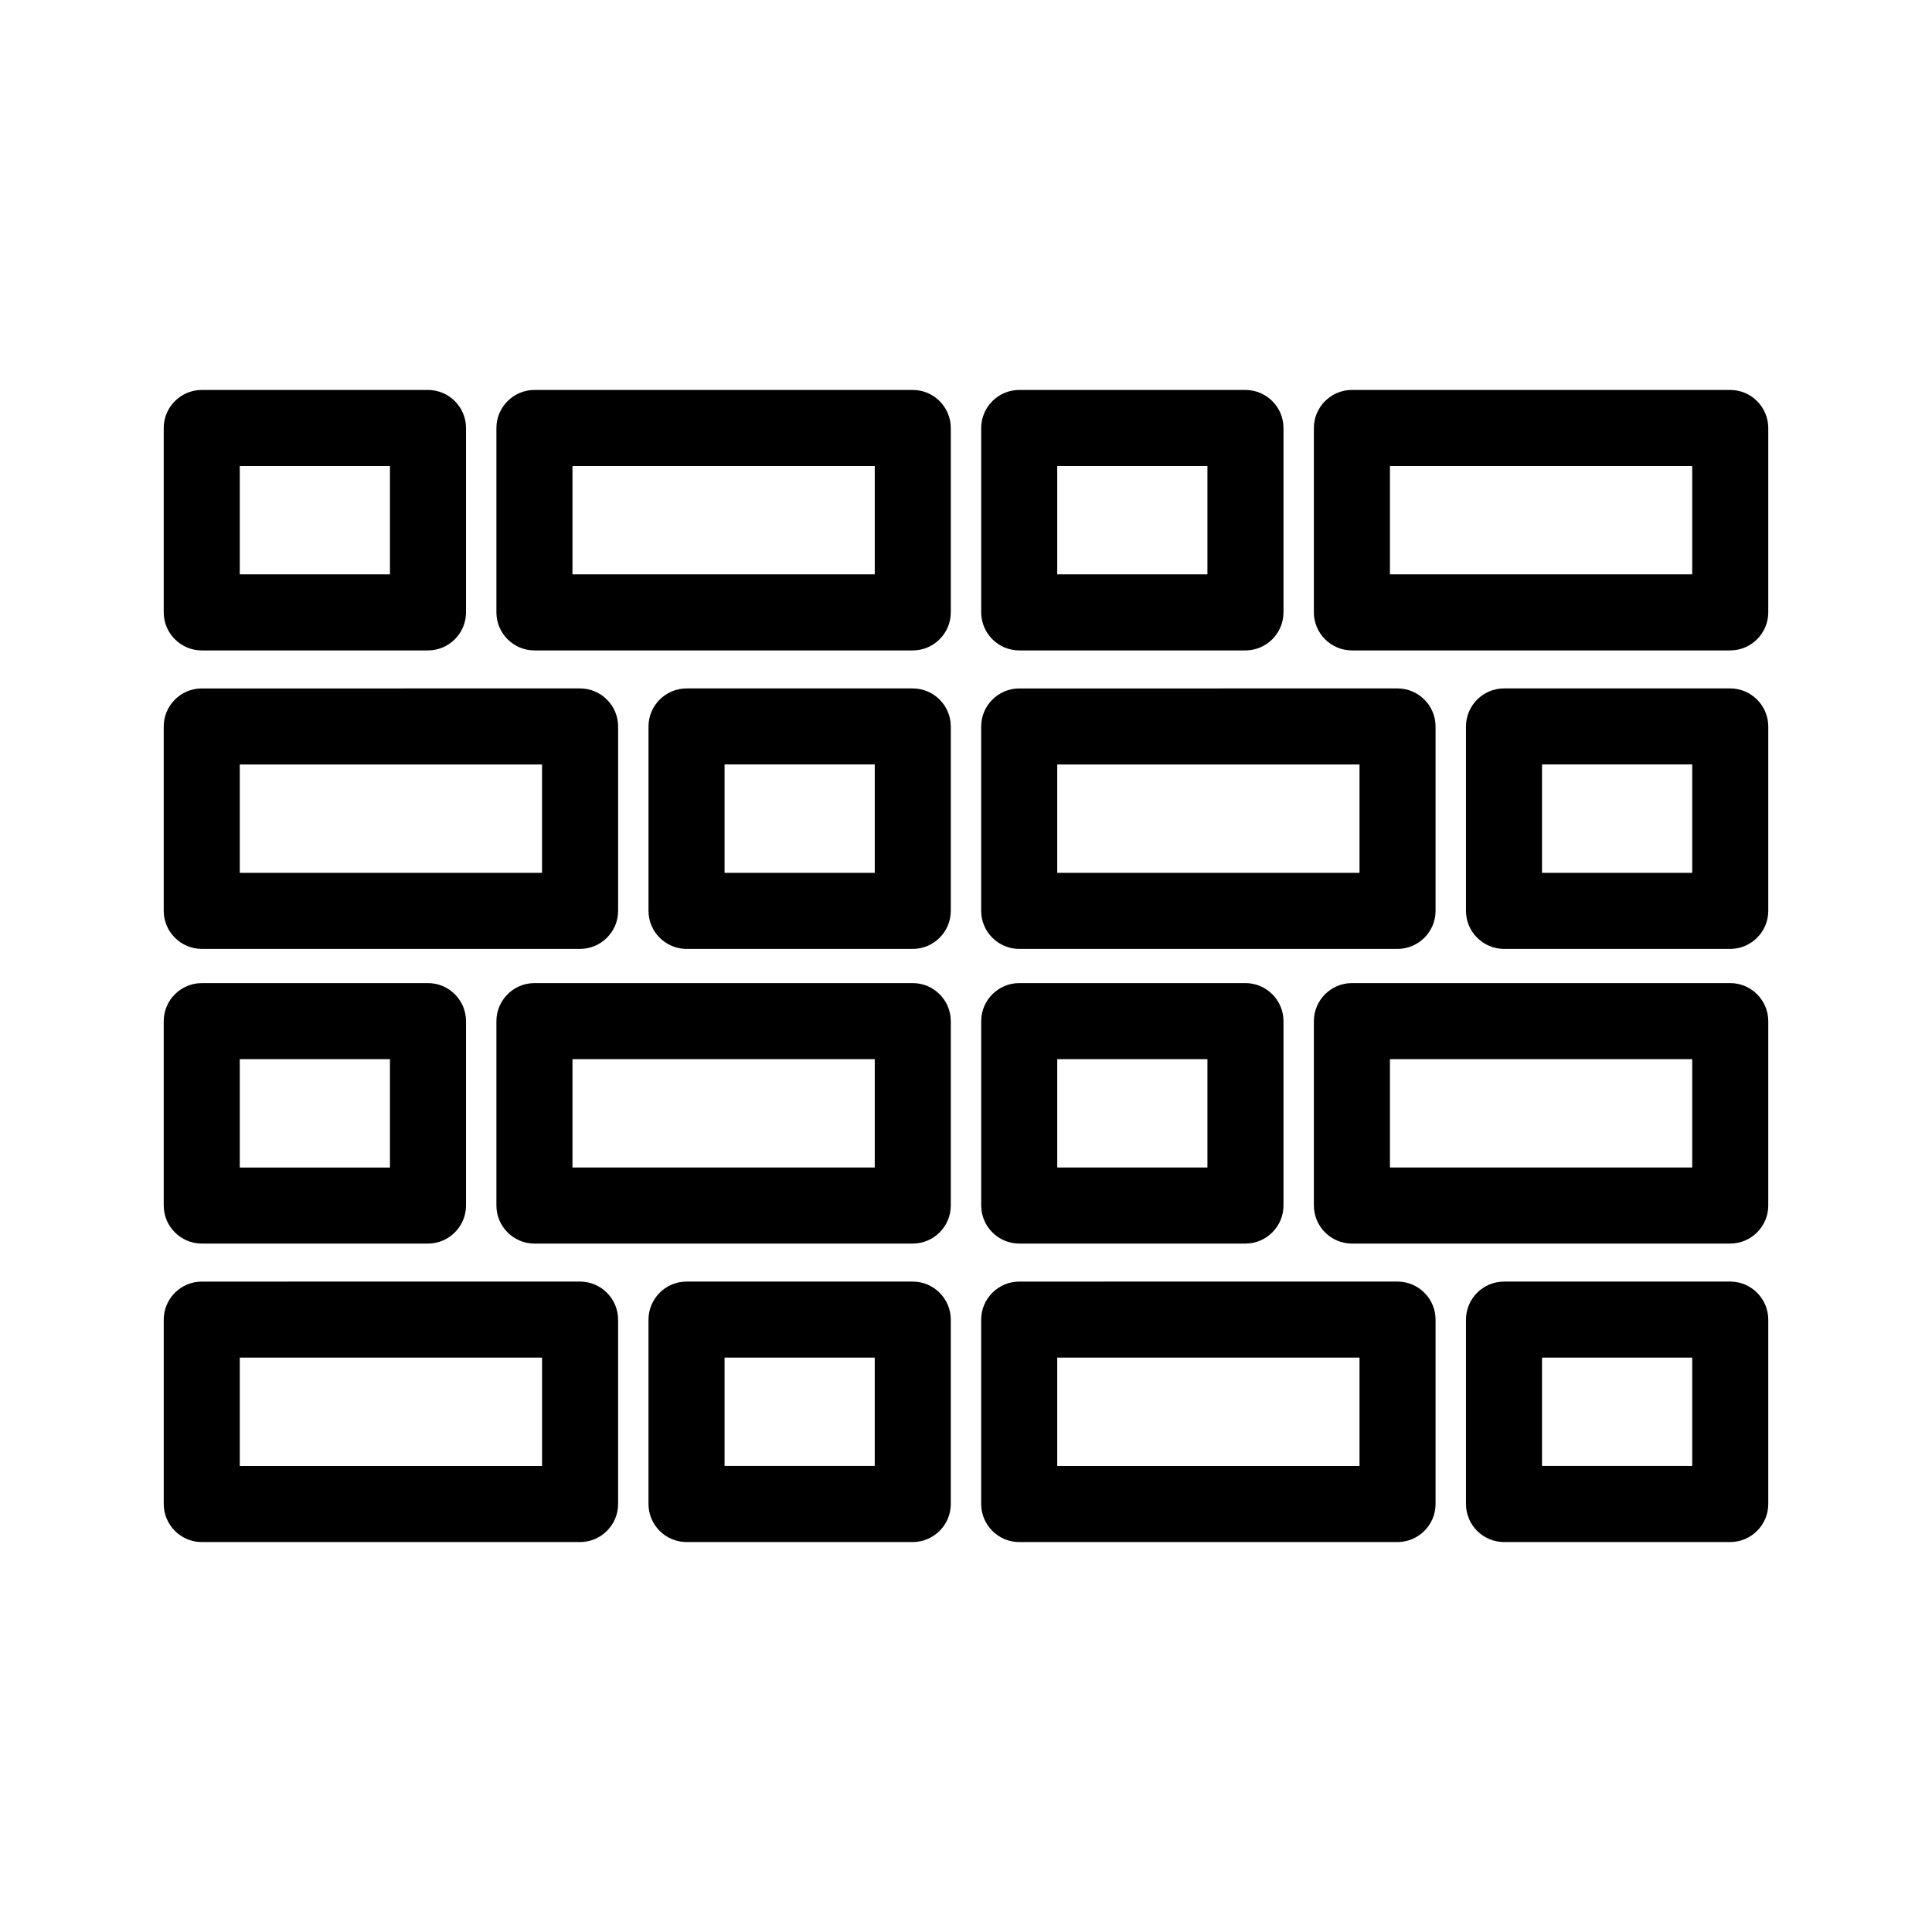
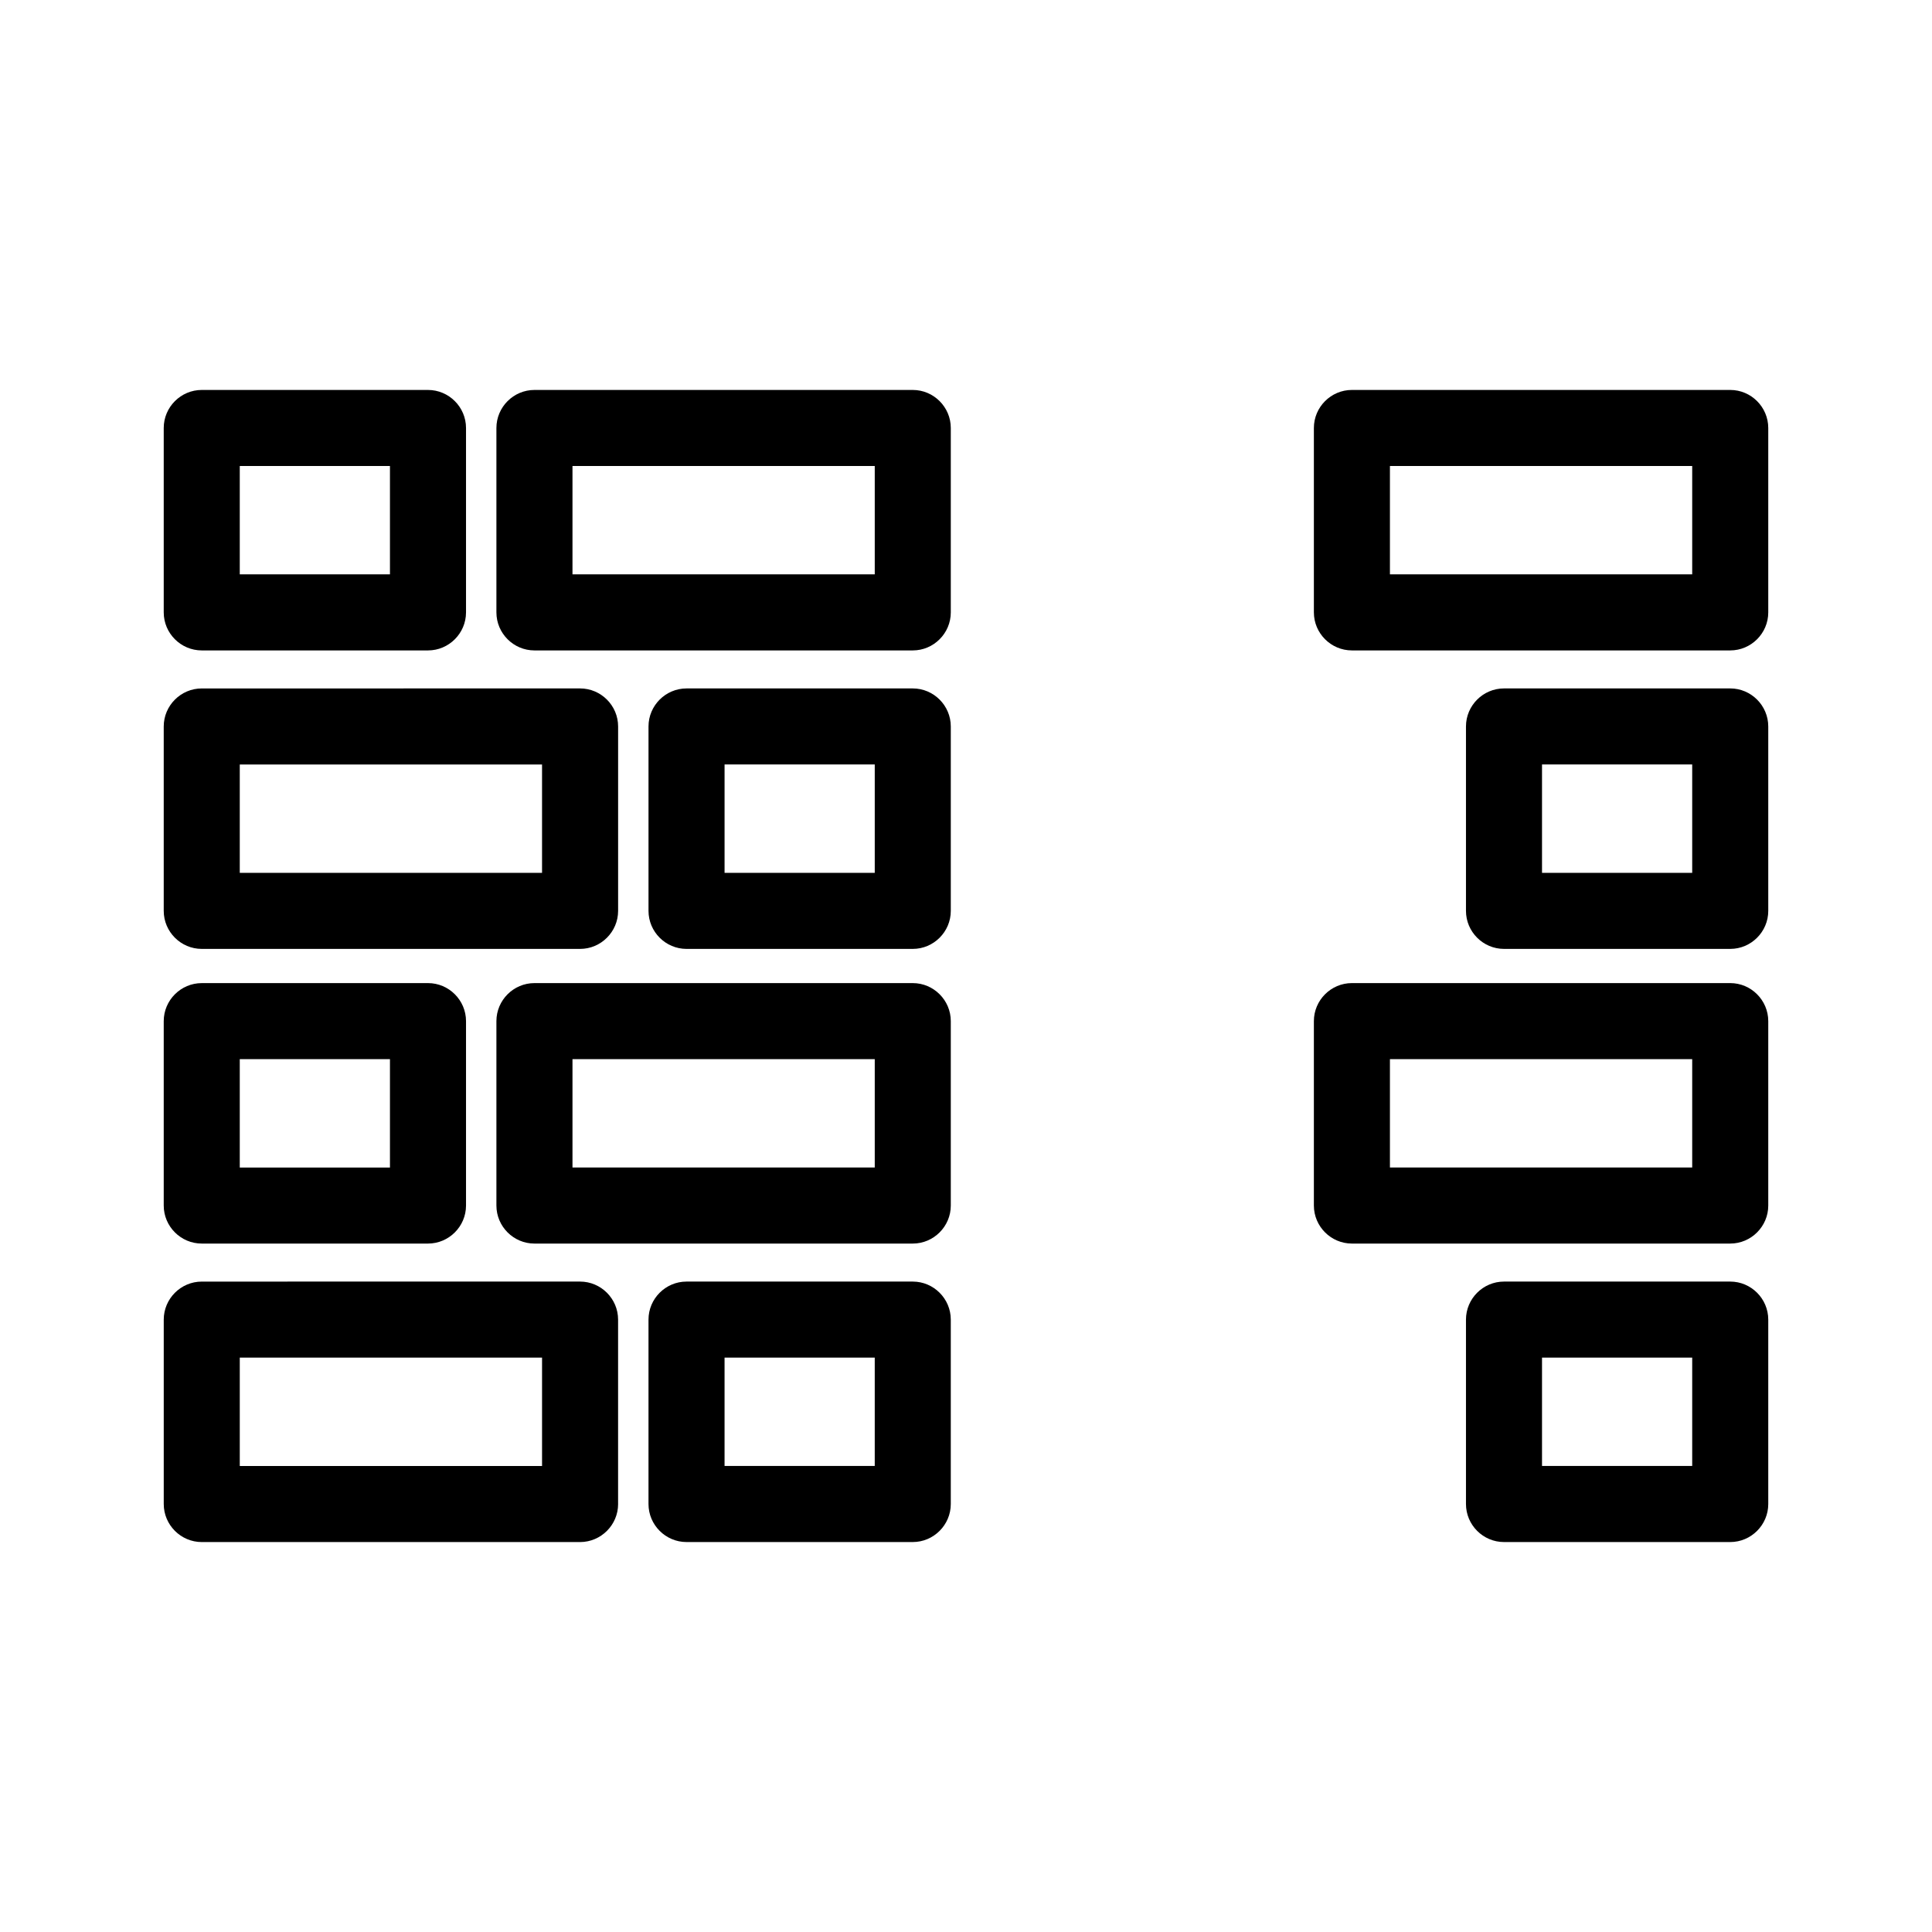
<svg xmlns="http://www.w3.org/2000/svg" fill="#000000" width="800px" height="800px" version="1.1" viewBox="144 144 512 512">
  <g>
    <path d="m395.97 336.52c0-5.543-4.535-10.078-10.078-10.078h-59.953c-5.543 0-10.078 4.535-10.078 10.078v48.871c0 5.543 4.535 10.078 10.078 10.078h59.953c5.543 0 10.078-4.535 10.078-10.078zm-20.152 38.793h-39.801v-28.719h39.801z" />
    <path d="m187.39 385.39c0 5.543 4.535 10.078 10.078 10.078h100.26c5.543 0 10.078-4.535 10.078-10.078v-48.871c0-5.543-4.535-10.078-10.078-10.078l-100.26 0.004c-5.543 0-10.078 4.535-10.078 10.078zm20.152-38.793h80.105v28.719h-80.105z" />
    <path d="m602.53 326.44h-59.953c-5.543 0-10.078 4.535-10.078 10.078v48.871c0 5.543 4.535 10.078 10.078 10.078h59.953c5.543 0 10.078-4.535 10.078-10.078v-48.871c-0.004-5.543-4.539-10.078-10.078-10.078zm-10.078 48.871h-39.801v-28.719h39.801z" />
-     <path d="m524.44 385.39v-48.871c0-5.543-4.535-10.078-10.078-10.078l-100.26 0.004c-5.543 0-10.078 4.535-10.078 10.078v48.871c0 5.543 4.535 10.078 10.078 10.078h100.26c5.543-0.004 10.078-4.539 10.078-10.082zm-20.156-10.074h-80.105v-28.719h80.105z" />
    <path d="m187.39 257.42v48.871c0 5.543 4.535 10.078 10.078 10.078h59.953c5.543 0 10.078-4.535 10.078-10.078v-48.871c0-5.543-4.535-10.078-10.078-10.078h-59.953c-5.543 0-10.078 4.535-10.078 10.078zm20.152 10.074h39.801v28.719h-39.801z" />
    <path d="m395.97 257.42c0-5.543-4.535-10.078-10.078-10.078h-100.26c-5.543 0-10.078 4.535-10.078 10.078v48.871c0 5.543 4.535 10.078 10.078 10.078h100.26c5.543 0 10.078-4.535 10.078-10.078zm-20.152 38.793h-80.105v-28.719h80.105z" />
-     <path d="m474.06 247.34h-59.953c-5.543 0-10.078 4.535-10.078 10.078v48.871c0 5.543 4.535 10.078 10.078 10.078h59.953c5.543 0 10.078-4.535 10.078-10.078v-48.871c-0.004-5.543-4.535-10.078-10.078-10.078zm-10.078 48.871h-39.801v-28.719h39.801z" />
    <path d="m602.53 247.34h-100.26c-5.543 0-10.078 4.535-10.078 10.078v48.871c0 5.543 4.535 10.078 10.078 10.078h100.26c5.543 0 10.078-4.535 10.078-10.078v-48.871c-0.004-5.543-4.539-10.078-10.078-10.078zm-10.078 48.871h-80.105v-28.719h80.105z" />
    <path d="m385.89 483.63h-59.953c-5.543 0-10.078 4.535-10.078 10.078v48.871c0 5.543 4.535 10.078 10.078 10.078h59.953c5.543 0 10.078-4.535 10.078-10.078v-48.871c0-5.547-4.535-10.078-10.078-10.078zm-10.074 48.867h-39.801v-28.719h39.801z" />
    <path d="m307.8 542.58v-48.871c0-5.543-4.535-10.078-10.078-10.078l-100.25 0.004c-5.543 0-10.078 4.535-10.078 10.078v48.871c0 5.543 4.535 10.078 10.078 10.078h100.26c5.539-0.008 10.074-4.543 10.074-10.082zm-20.152-10.078h-80.105v-28.719h80.105z" />
    <path d="m602.53 483.63h-59.953c-5.543 0-10.078 4.535-10.078 10.078v48.871c0 5.543 4.535 10.078 10.078 10.078h59.953c5.543 0 10.078-4.535 10.078-10.078v-48.871c-0.004-5.547-4.539-10.078-10.078-10.078zm-10.078 48.867h-39.801v-28.719h39.801z" />
-     <path d="m524.44 542.58v-48.871c0-5.543-4.535-10.078-10.078-10.078l-100.26 0.004c-5.543 0-10.078 4.535-10.078 10.078v48.871c0 5.543 4.535 10.078 10.078 10.078h100.26c5.543-0.008 10.078-4.543 10.078-10.082zm-20.156-10.078h-80.105v-28.719h80.105z" />
    <path d="m187.39 463.48c0 5.543 4.535 10.078 10.078 10.078h59.953c5.543 0 10.078-4.535 10.078-10.078v-48.871c0-5.543-4.535-10.078-10.078-10.078l-59.953 0.004c-5.543 0-10.078 4.535-10.078 10.078zm20.152-38.793h39.801v28.719h-39.801z" />
    <path d="m395.97 414.61c0-5.543-4.535-10.078-10.078-10.078h-100.26c-5.543 0-10.078 4.535-10.078 10.078v48.871c0 5.543 4.535 10.078 10.078 10.078h100.26c5.543 0 10.078-4.535 10.078-10.078zm-20.152 38.793h-80.105v-28.719h80.105z" />
-     <path d="m474.06 404.53h-59.953c-5.543 0-10.078 4.535-10.078 10.078v48.871c0 5.543 4.535 10.078 10.078 10.078h59.953c5.543 0 10.078-4.535 10.078-10.078v-48.871c-0.004-5.543-4.535-10.078-10.078-10.078zm-10.078 48.871h-39.801v-28.719h39.801z" />
    <path d="m602.53 404.53h-100.26c-5.543 0-10.078 4.535-10.078 10.078v48.871c0 5.543 4.535 10.078 10.078 10.078h100.26c5.543 0 10.078-4.535 10.078-10.078v-48.871c-0.004-5.543-4.539-10.078-10.078-10.078zm-10.078 48.871h-80.105v-28.719h80.105z" />
  </g>
</svg>